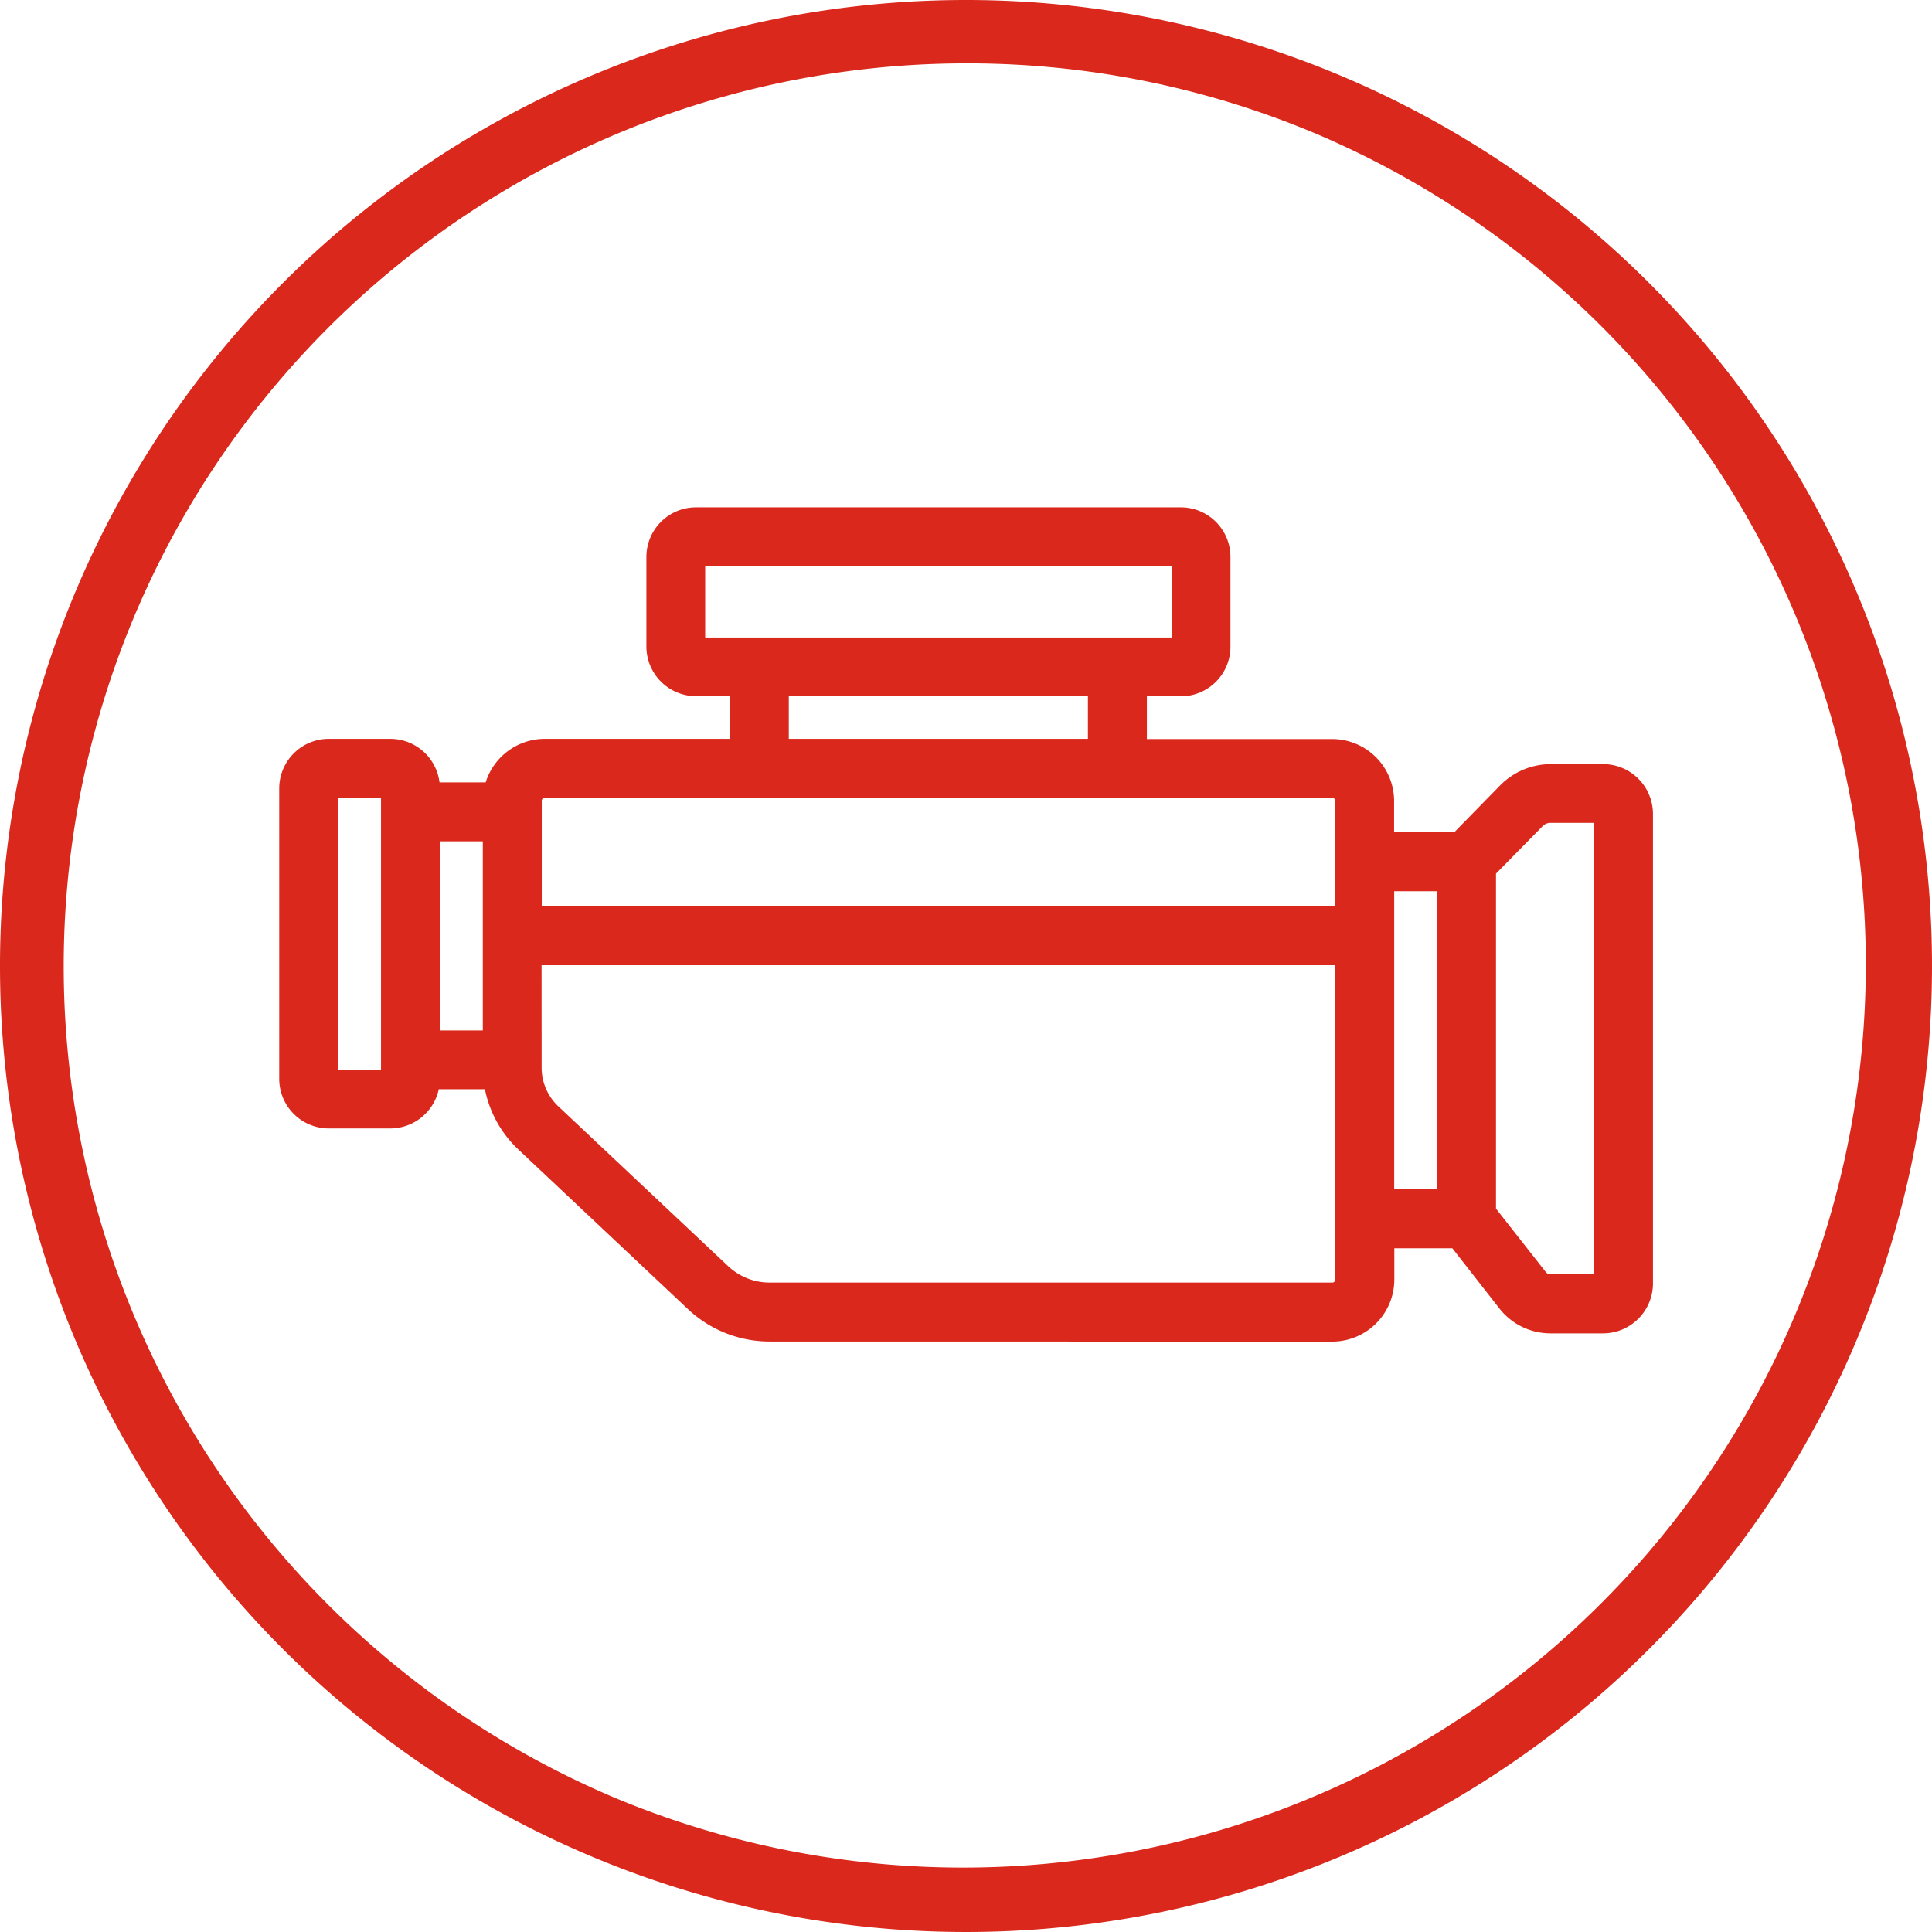
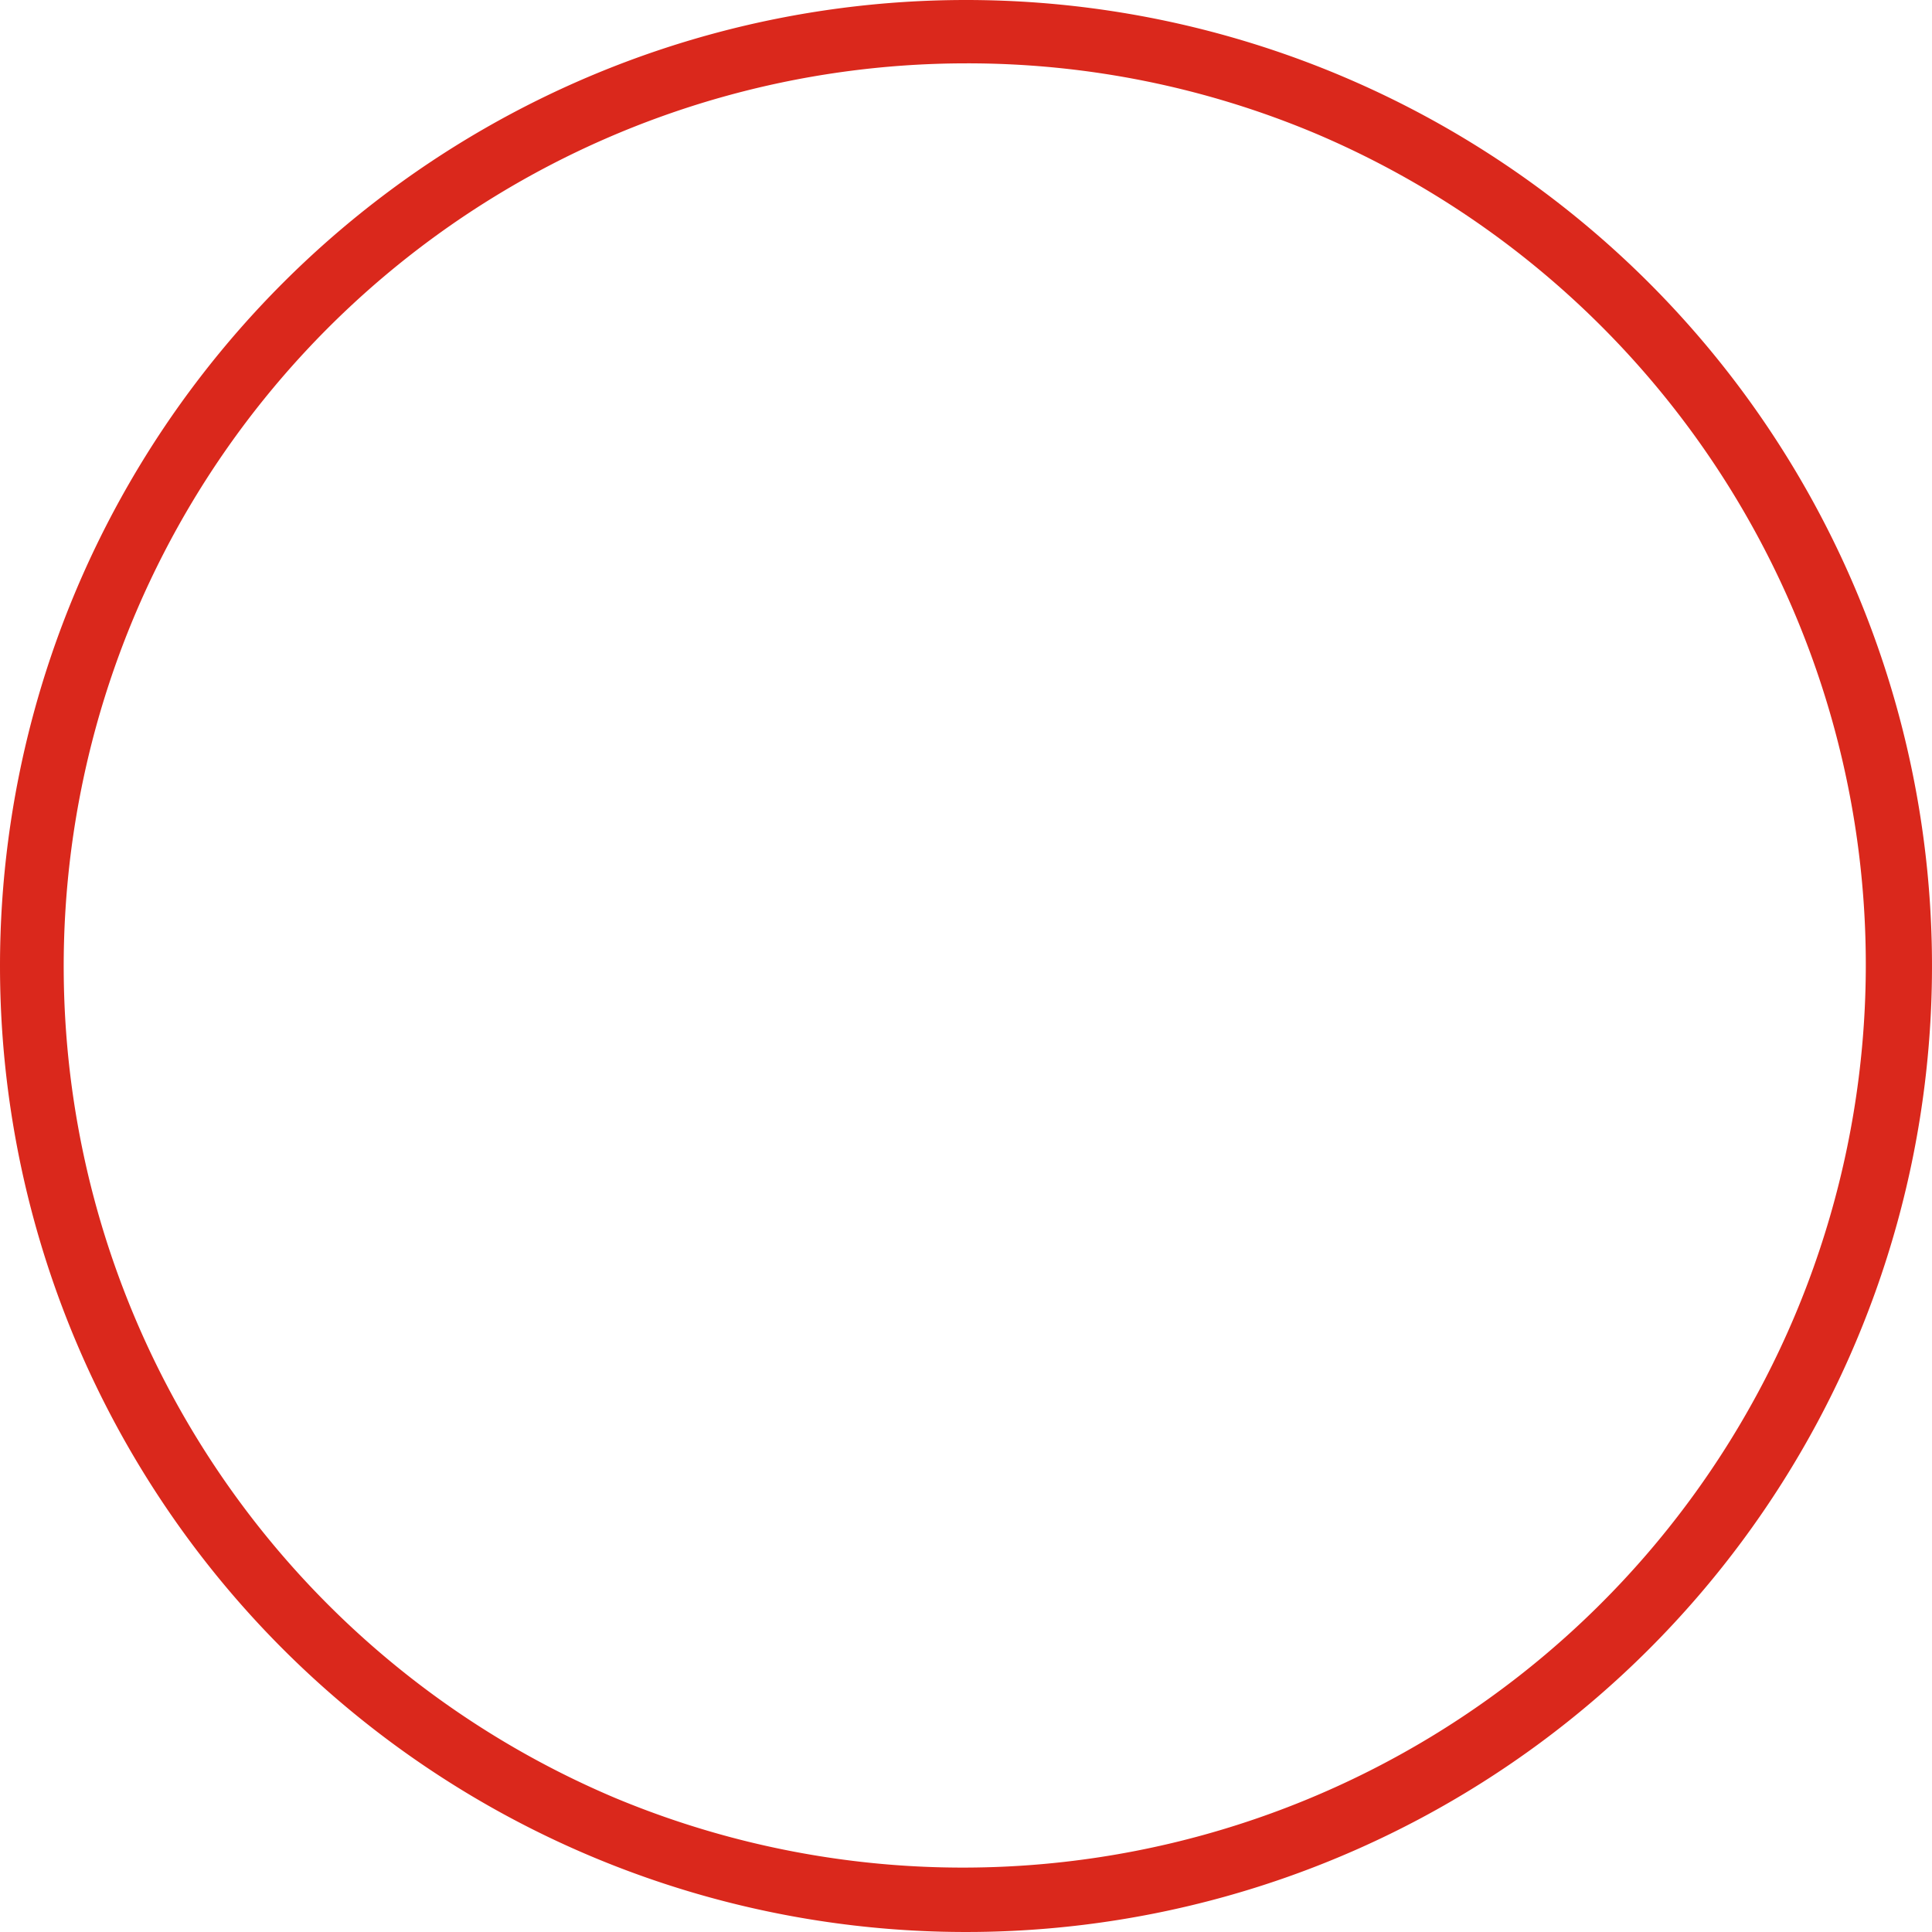
<svg xmlns="http://www.w3.org/2000/svg" width="61" height="61" viewBox="0 0 61 61">
  <g id="Grupo_2293" data-name="Grupo 2293" transform="translate(12950 9088)">
    <path id="Trazado_2260" data-name="Trazado 2260" d="M30.5,2A28.508,28.508,0,0,0,19.407,56.761,28.508,28.508,0,0,0,41.593,4.239,28.32,28.32,0,0,0,30.5,2m0-2A30.5,30.5,0,1,1,0,30.5,30.5,30.5,0,0,1,30.5,0Z" transform="translate(-12950 -9088)" fill="#da281c" />
    <g id="noun-motor-7859420" transform="translate(-12942.098 -9092.478)">
-       <path id="Unión_38" data-name="Unión 38" d="M12957.585,9118.817a3.755,3.755,0,0,1-2.584-1.026l-5.36-5.045a3.579,3.579,0,0,1-1.047-1.894h-1.456a1.57,1.57,0,0,1-1.532,1.238h-1.942a1.567,1.567,0,0,1-1.564-1.567v-9.171a1.566,1.566,0,0,1,1.564-1.563h1.942a1.567,1.567,0,0,1,1.555,1.375h1.457a1.958,1.958,0,0,1,1.867-1.375h5.85v-1.347h-1.075a1.569,1.569,0,0,1-1.567-1.567v-2.832a1.567,1.567,0,0,1,1.567-1.564h15.311a1.567,1.567,0,0,1,1.563,1.568v2.832a1.567,1.567,0,0,1-1.563,1.567h-1.076v1.349h5.847a1.959,1.959,0,0,1,1.959,1.959v.984h1.9l1.447-1.479a2.25,2.25,0,0,1,1.594-.672h1.658a1.575,1.575,0,0,1,1.574,1.571v14.828a1.578,1.578,0,0,1-1.574,1.574h-1.658a2.044,2.044,0,0,1-1.617-.786l-1.485-1.9h-1.832v.988a1.962,1.962,0,0,1-1.958,1.958Zm-7.2-8.646a1.677,1.677,0,0,0,.525,1.219l5.367,5.051a1.909,1.909,0,0,0,1.31.516h17.755a.093.093,0,0,0,.1-.1v-9.921h-25.059Zm31.593-7.613-1.46,1.486v10.578l1.57,2a.187.187,0,0,0,.153.075h1.372v-14.255h-1.372A.35.35,0,0,0,12981.976,9102.559Zm-4.674,11.455h1.353V9104.6h-1.353Zm-33.345-3.783h1.355v-8.581h-1.355Zm3.216-1.235h1.353v-5.971h-1.353Zm3.214-7.244v3.33h25.055v-3.33a.1.1,0,0,0-.1-.1h-24.856A.1.1,0,0,0,12950.387,9101.751Zm7.8-1.962h9.444v-1.347h-9.444Zm-2.64-3.2h14.728v-2.248h-14.728Z" transform="translate(-12941.186 -9071.983)" fill="#da291c" />
-     </g>
+       </g>
  </g>
</svg>